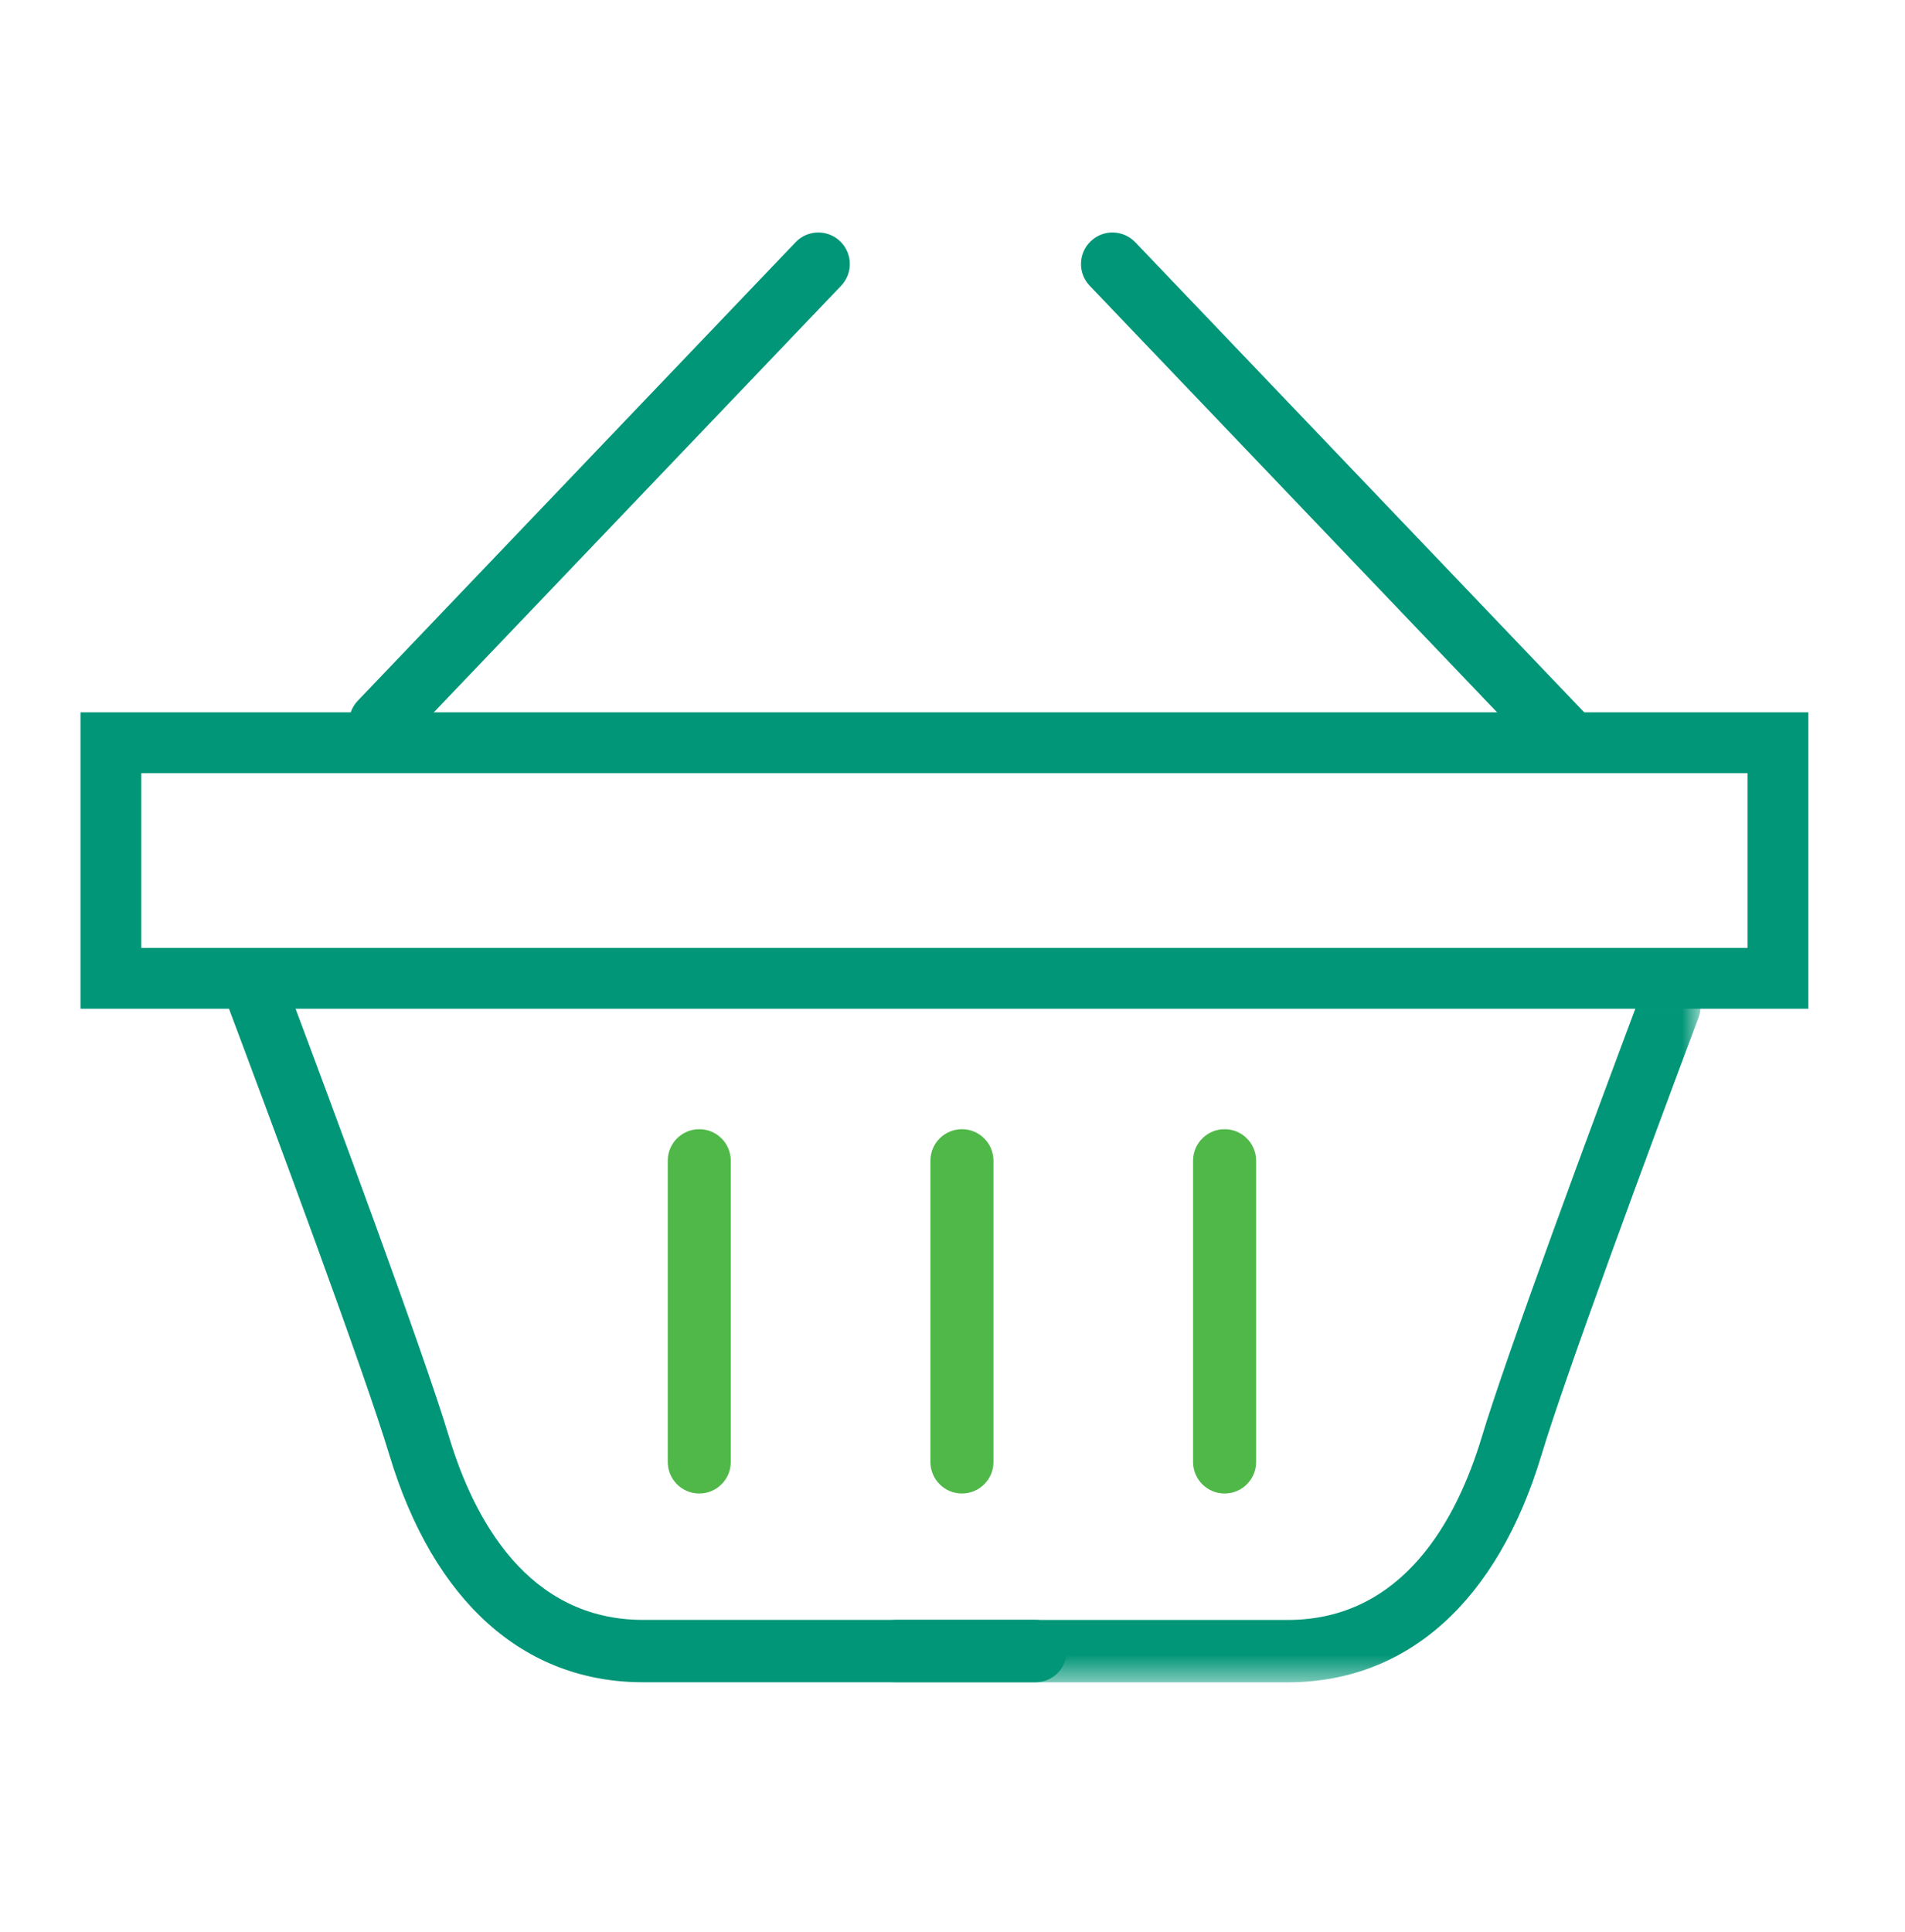
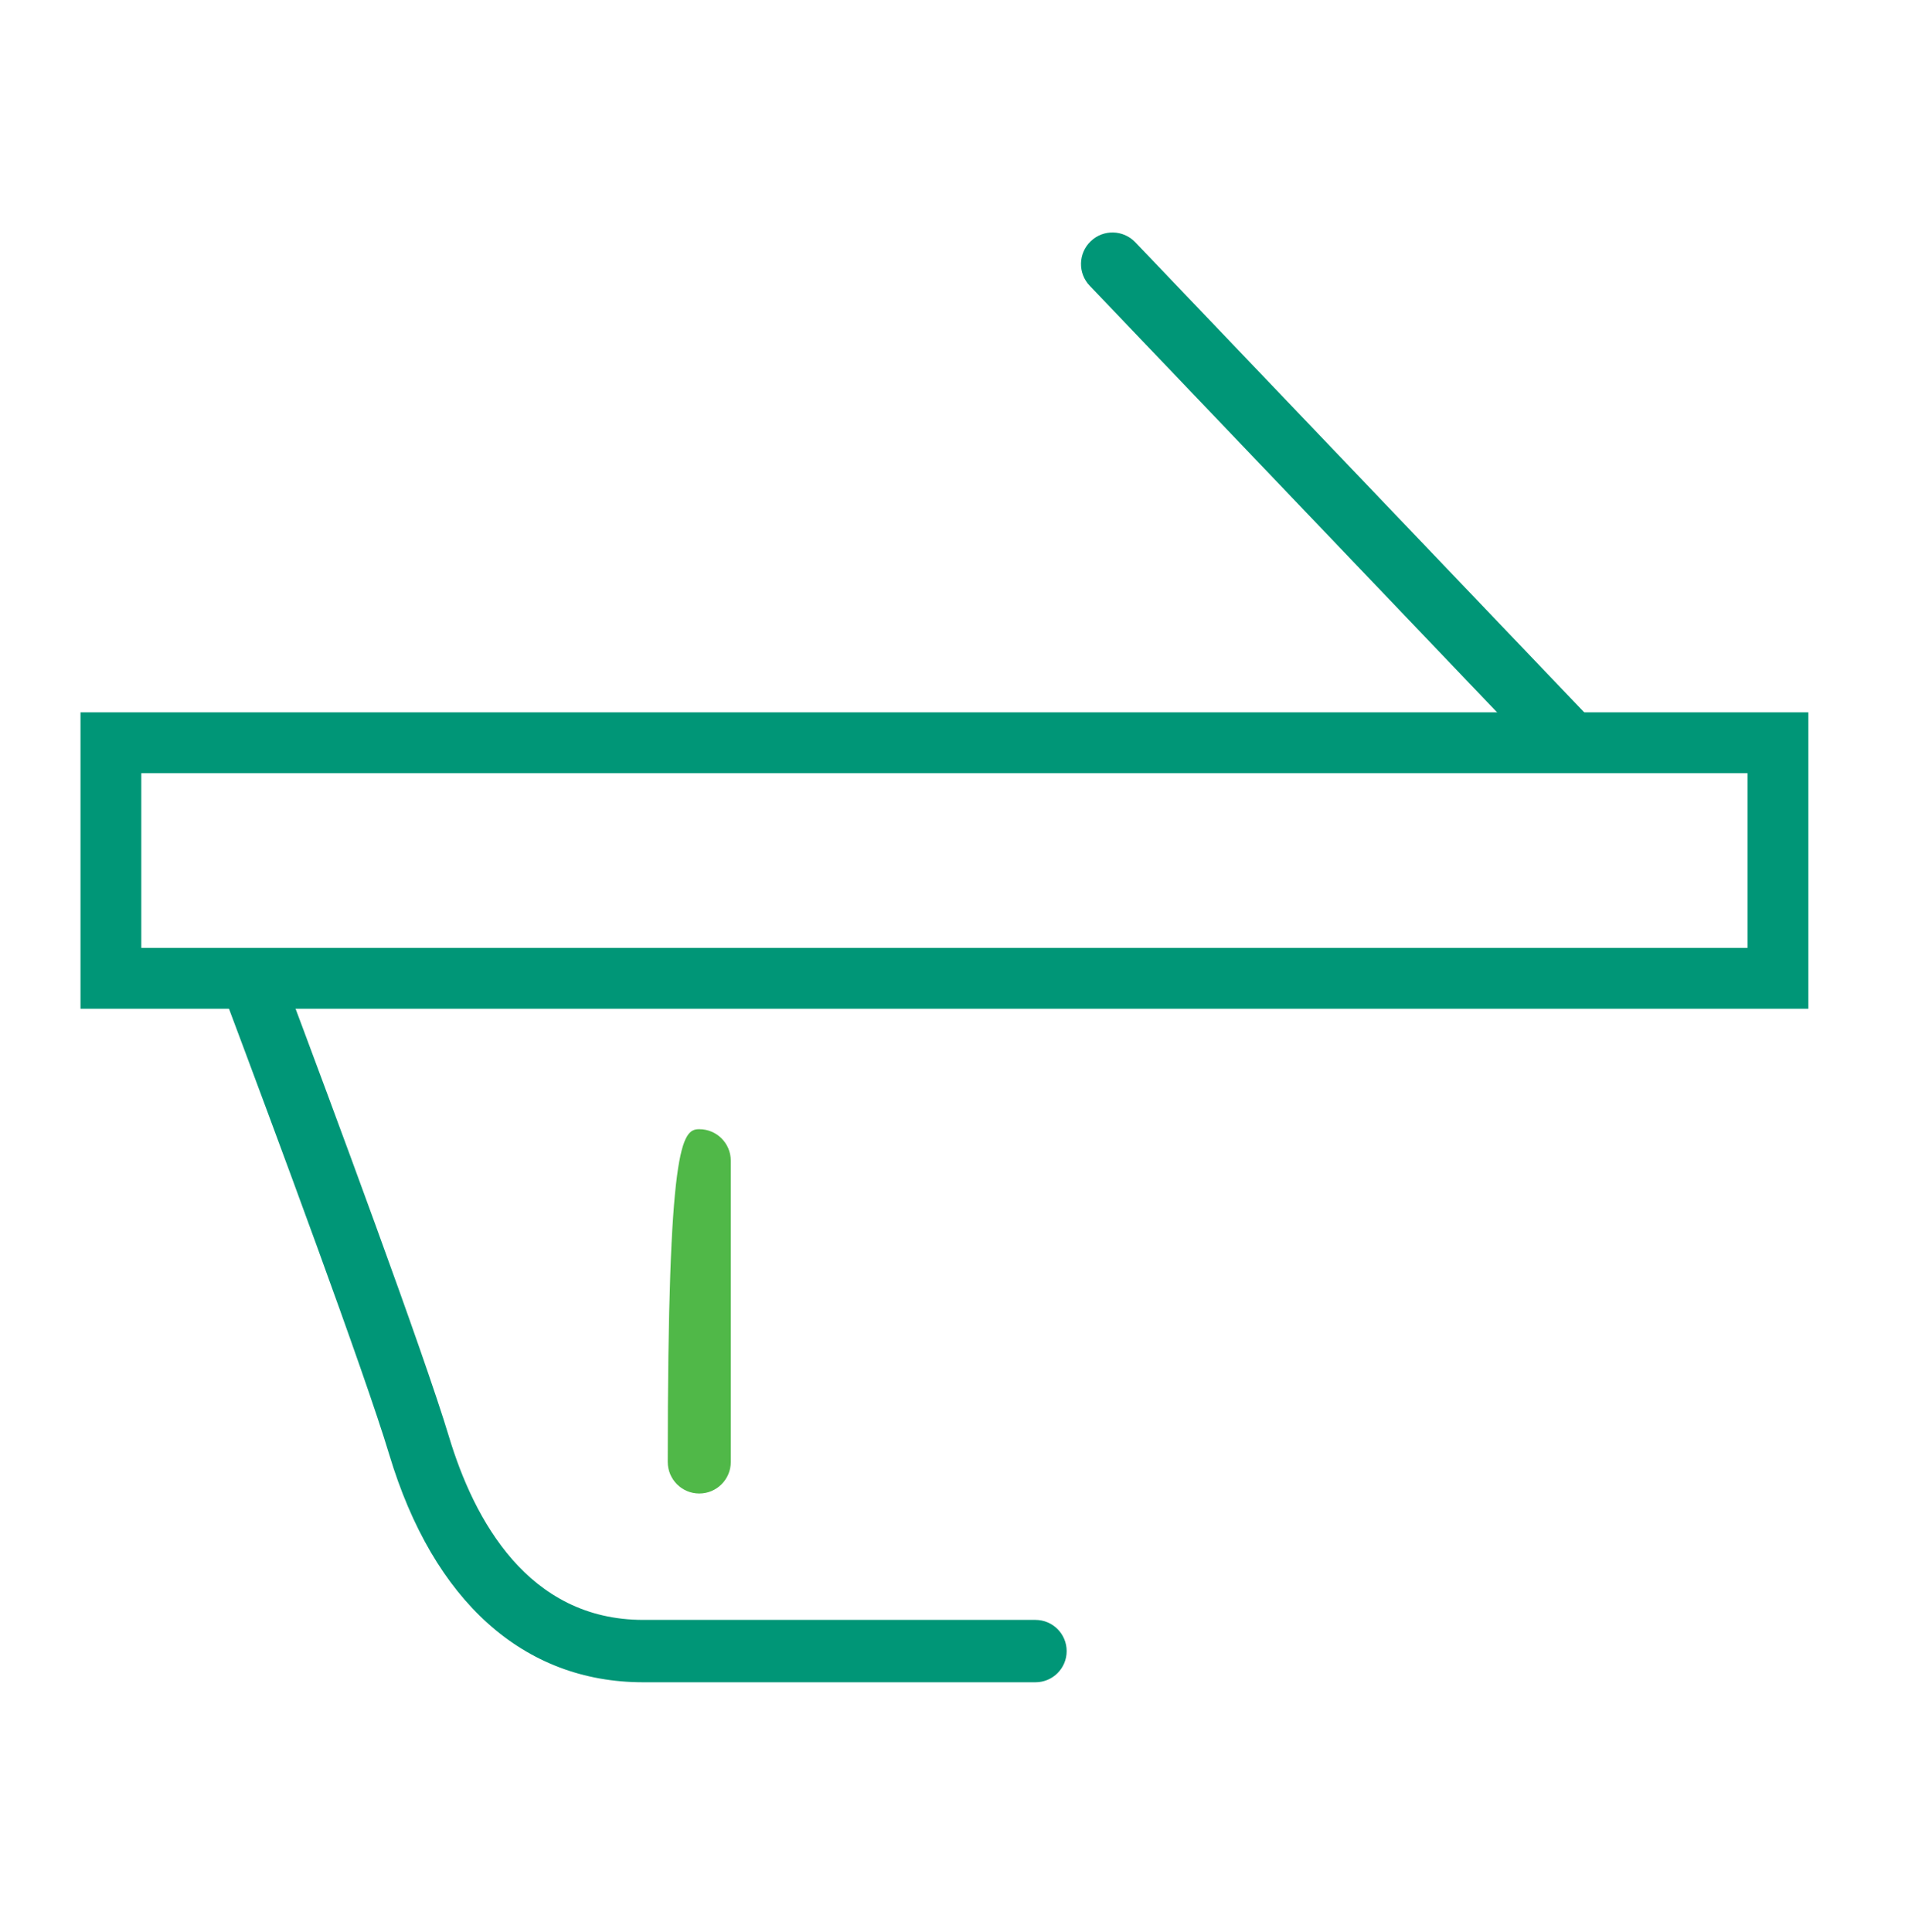
<svg xmlns="http://www.w3.org/2000/svg" xmlns:xlink="http://www.w3.org/1999/xlink" width="71px" height="72px" viewBox="0 0 71 72" version="1.1">
  <title>ico/om/vaps</title>
  <desc>Created with Sketch.</desc>
  <defs>
    <polygon id="path-1" points="0.026 0.186 31.197 0.186 31.197 26.531 0.026 26.531" />
  </defs>
  <g id="ico/om/vaps" stroke="none" stroke-width="1" fill="none" fill-rule="evenodd">
    <g id="Group-18" transform="translate(3, 8)">
      <path d="M0,29.59 L64.398,29.59 L64.398,18.544 L0,18.544 L0,29.59 Z M2.266,27.322 L62.131,27.322 L62.131,20.811 L2.266,20.811 L2.266,27.322 Z" id="Fill-1" fill="#009677" />
      <g id="Group-17" transform="translate(4.643, 0.302)">
        <path d="M16.331,54.386 C11.873,54.386 8.51,51.373 6.864,45.9 C5.942,42.83 2.62,33.89 0.721,28.833 C0.496,28.231 0.799,27.561 1.4,27.337 C1.997,27.112 2.672,27.413 2.897,28.016 C4.806,33.1 8.146,42.096 9.089,45.23 C10.028,48.348 12.045,52.062 16.331,52.062 L30.949,52.062 C31.591,52.062 32.112,52.584 32.112,53.225 C32.112,53.867 31.591,54.386 30.949,54.386 L16.331,54.386 Z" id="Fill-2" fill="#009677" />
-         <path d="M6.542,19.794 C6.25,19.794 5.957,19.685 5.731,19.468 C5.261,19.02 5.244,18.276 5.693,17.809 L22.008,0.726 C22.453,0.255 23.201,0.239 23.667,0.687 C24.137,1.135 24.153,1.879 23.705,2.347 L7.391,19.43 C7.161,19.672 6.851,19.794 6.542,19.794" id="Fill-4" fill="#009677" />
        <g id="Group-8" transform="translate(24.541, 27.857)">
          <mask id="mask-2" fill="white">
            <use xlink:href="#path-1" />
          </mask>
          <g id="Clip-7" />
-           <path d="M1.188,26.531 C0.547,26.531 0.026,26.009 0.026,25.368 C0.026,24.727 0.547,24.207 1.188,24.207 L15.807,24.207 C20.094,24.207 22.111,20.49 23.048,17.372 C23.965,14.329 27.137,5.77 28.948,0.94 C29.173,0.339 29.849,0.036 30.442,0.259 C31.044,0.484 31.348,1.154 31.123,1.754 C29.322,6.558 26.17,15.063 25.273,18.043 C23.628,23.515 20.266,26.531 15.807,26.531 L1.188,26.531 Z" id="Fill-6" fill="#009677" mask="url(#mask-2)" />
        </g>
        <path d="M50.664,20.346 C50.354,20.346 50.045,20.224 49.815,19.982 L32.972,2.347 C32.523,1.879 32.54,1.135 33.01,0.687 C33.475,0.239 34.22,0.255 34.67,0.726 L51.513,18.36 C51.961,18.829 51.944,19.572 51.475,20.021 C51.248,20.237 50.955,20.346 50.664,20.346" id="Fill-9" fill="#009677" />
-         <path d="M18.419,47.352 C17.77,47.352 17.244,46.825 17.244,46.177 L17.244,34.951 C17.244,34.302 17.77,33.776 18.419,33.776 C19.068,33.776 19.594,34.302 19.594,34.951 L19.594,46.177 C19.594,46.825 19.068,47.352 18.419,47.352" id="Fill-11" fill="#50B848" />
-         <path d="M28.209,47.352 C27.56,47.352 27.034,46.825 27.034,46.177 L27.034,34.951 C27.034,34.302 27.56,33.776 28.209,33.776 C28.858,33.776 29.384,34.302 29.384,34.951 L29.384,46.177 C29.384,46.825 28.858,47.352 28.209,47.352" id="Fill-13" fill="#50B848" />
-         <path d="M37.998,47.352 C37.349,47.352 36.823,46.825 36.823,46.177 L36.823,34.951 C36.823,34.302 37.349,33.776 37.998,33.776 C38.647,33.776 39.173,34.302 39.173,34.951 L39.173,46.177 C39.173,46.825 38.647,47.352 37.998,47.352" id="Fill-15" fill="#50B848" />
+         <path d="M18.419,47.352 C17.77,47.352 17.244,46.825 17.244,46.177 C17.244,34.302 17.77,33.776 18.419,33.776 C19.068,33.776 19.594,34.302 19.594,34.951 L19.594,46.177 C19.594,46.825 19.068,47.352 18.419,47.352" id="Fill-11" fill="#50B848" />
      </g>
    </g>
  </g>
</svg>